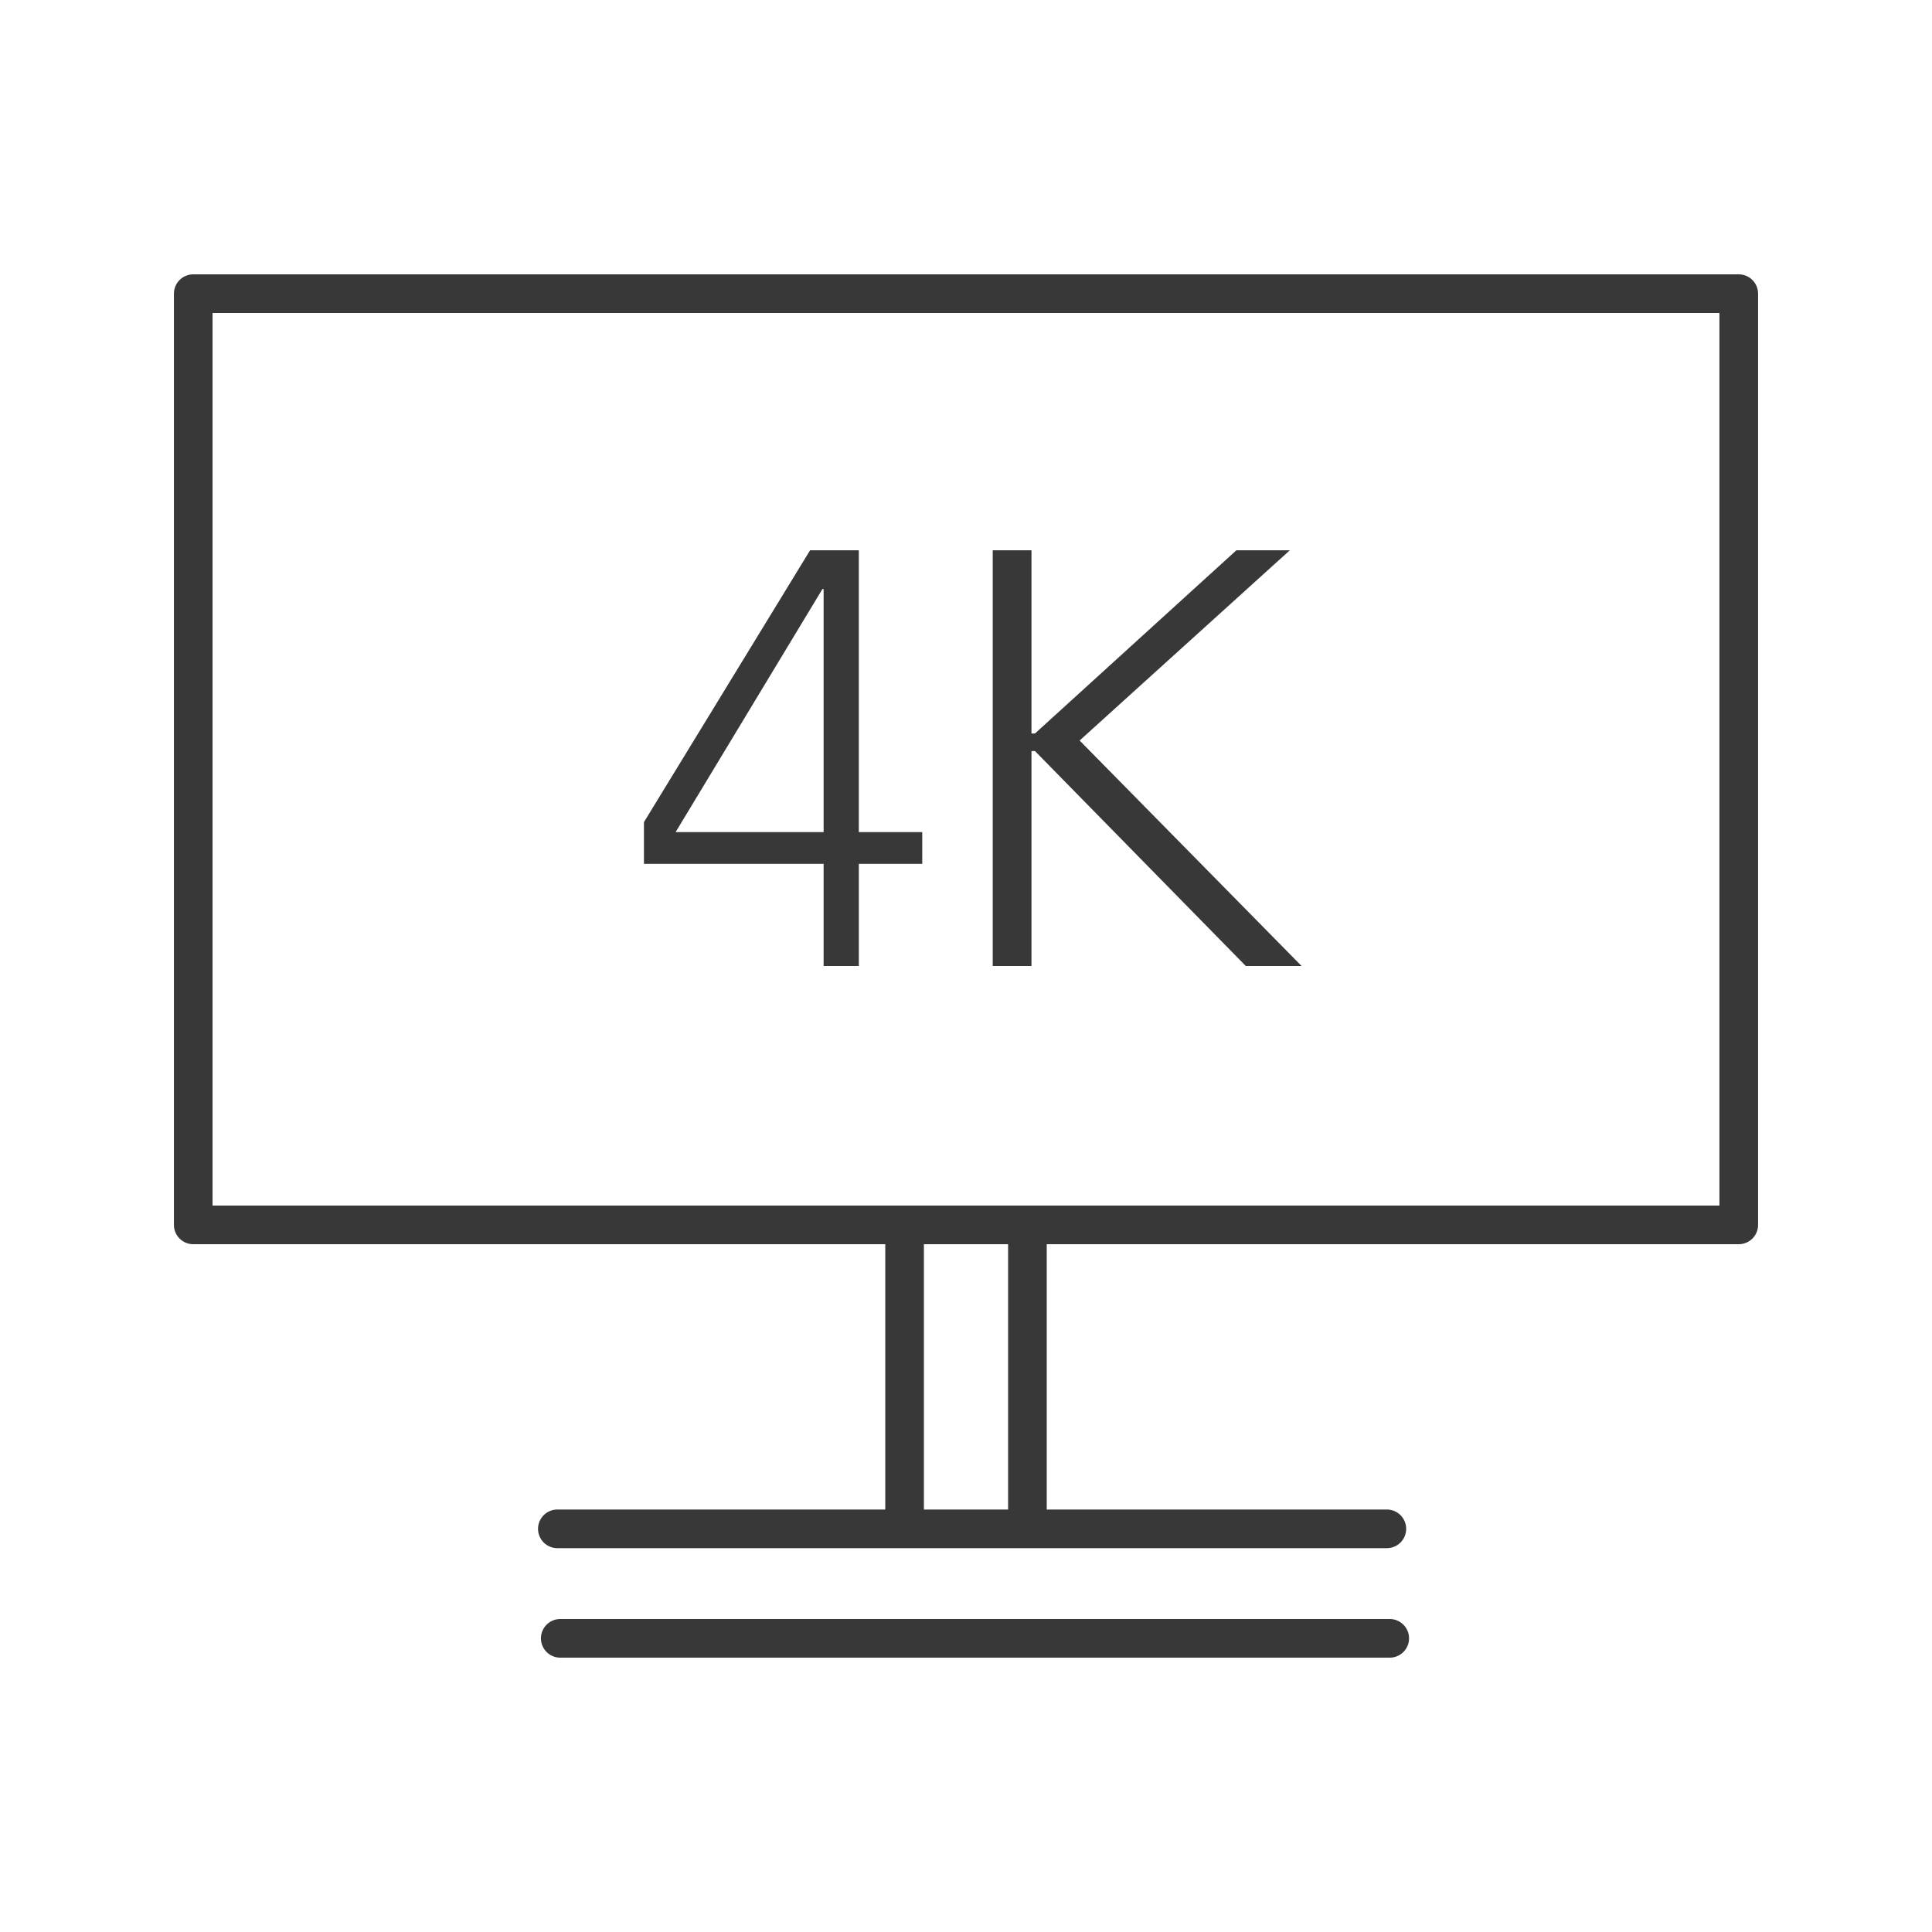
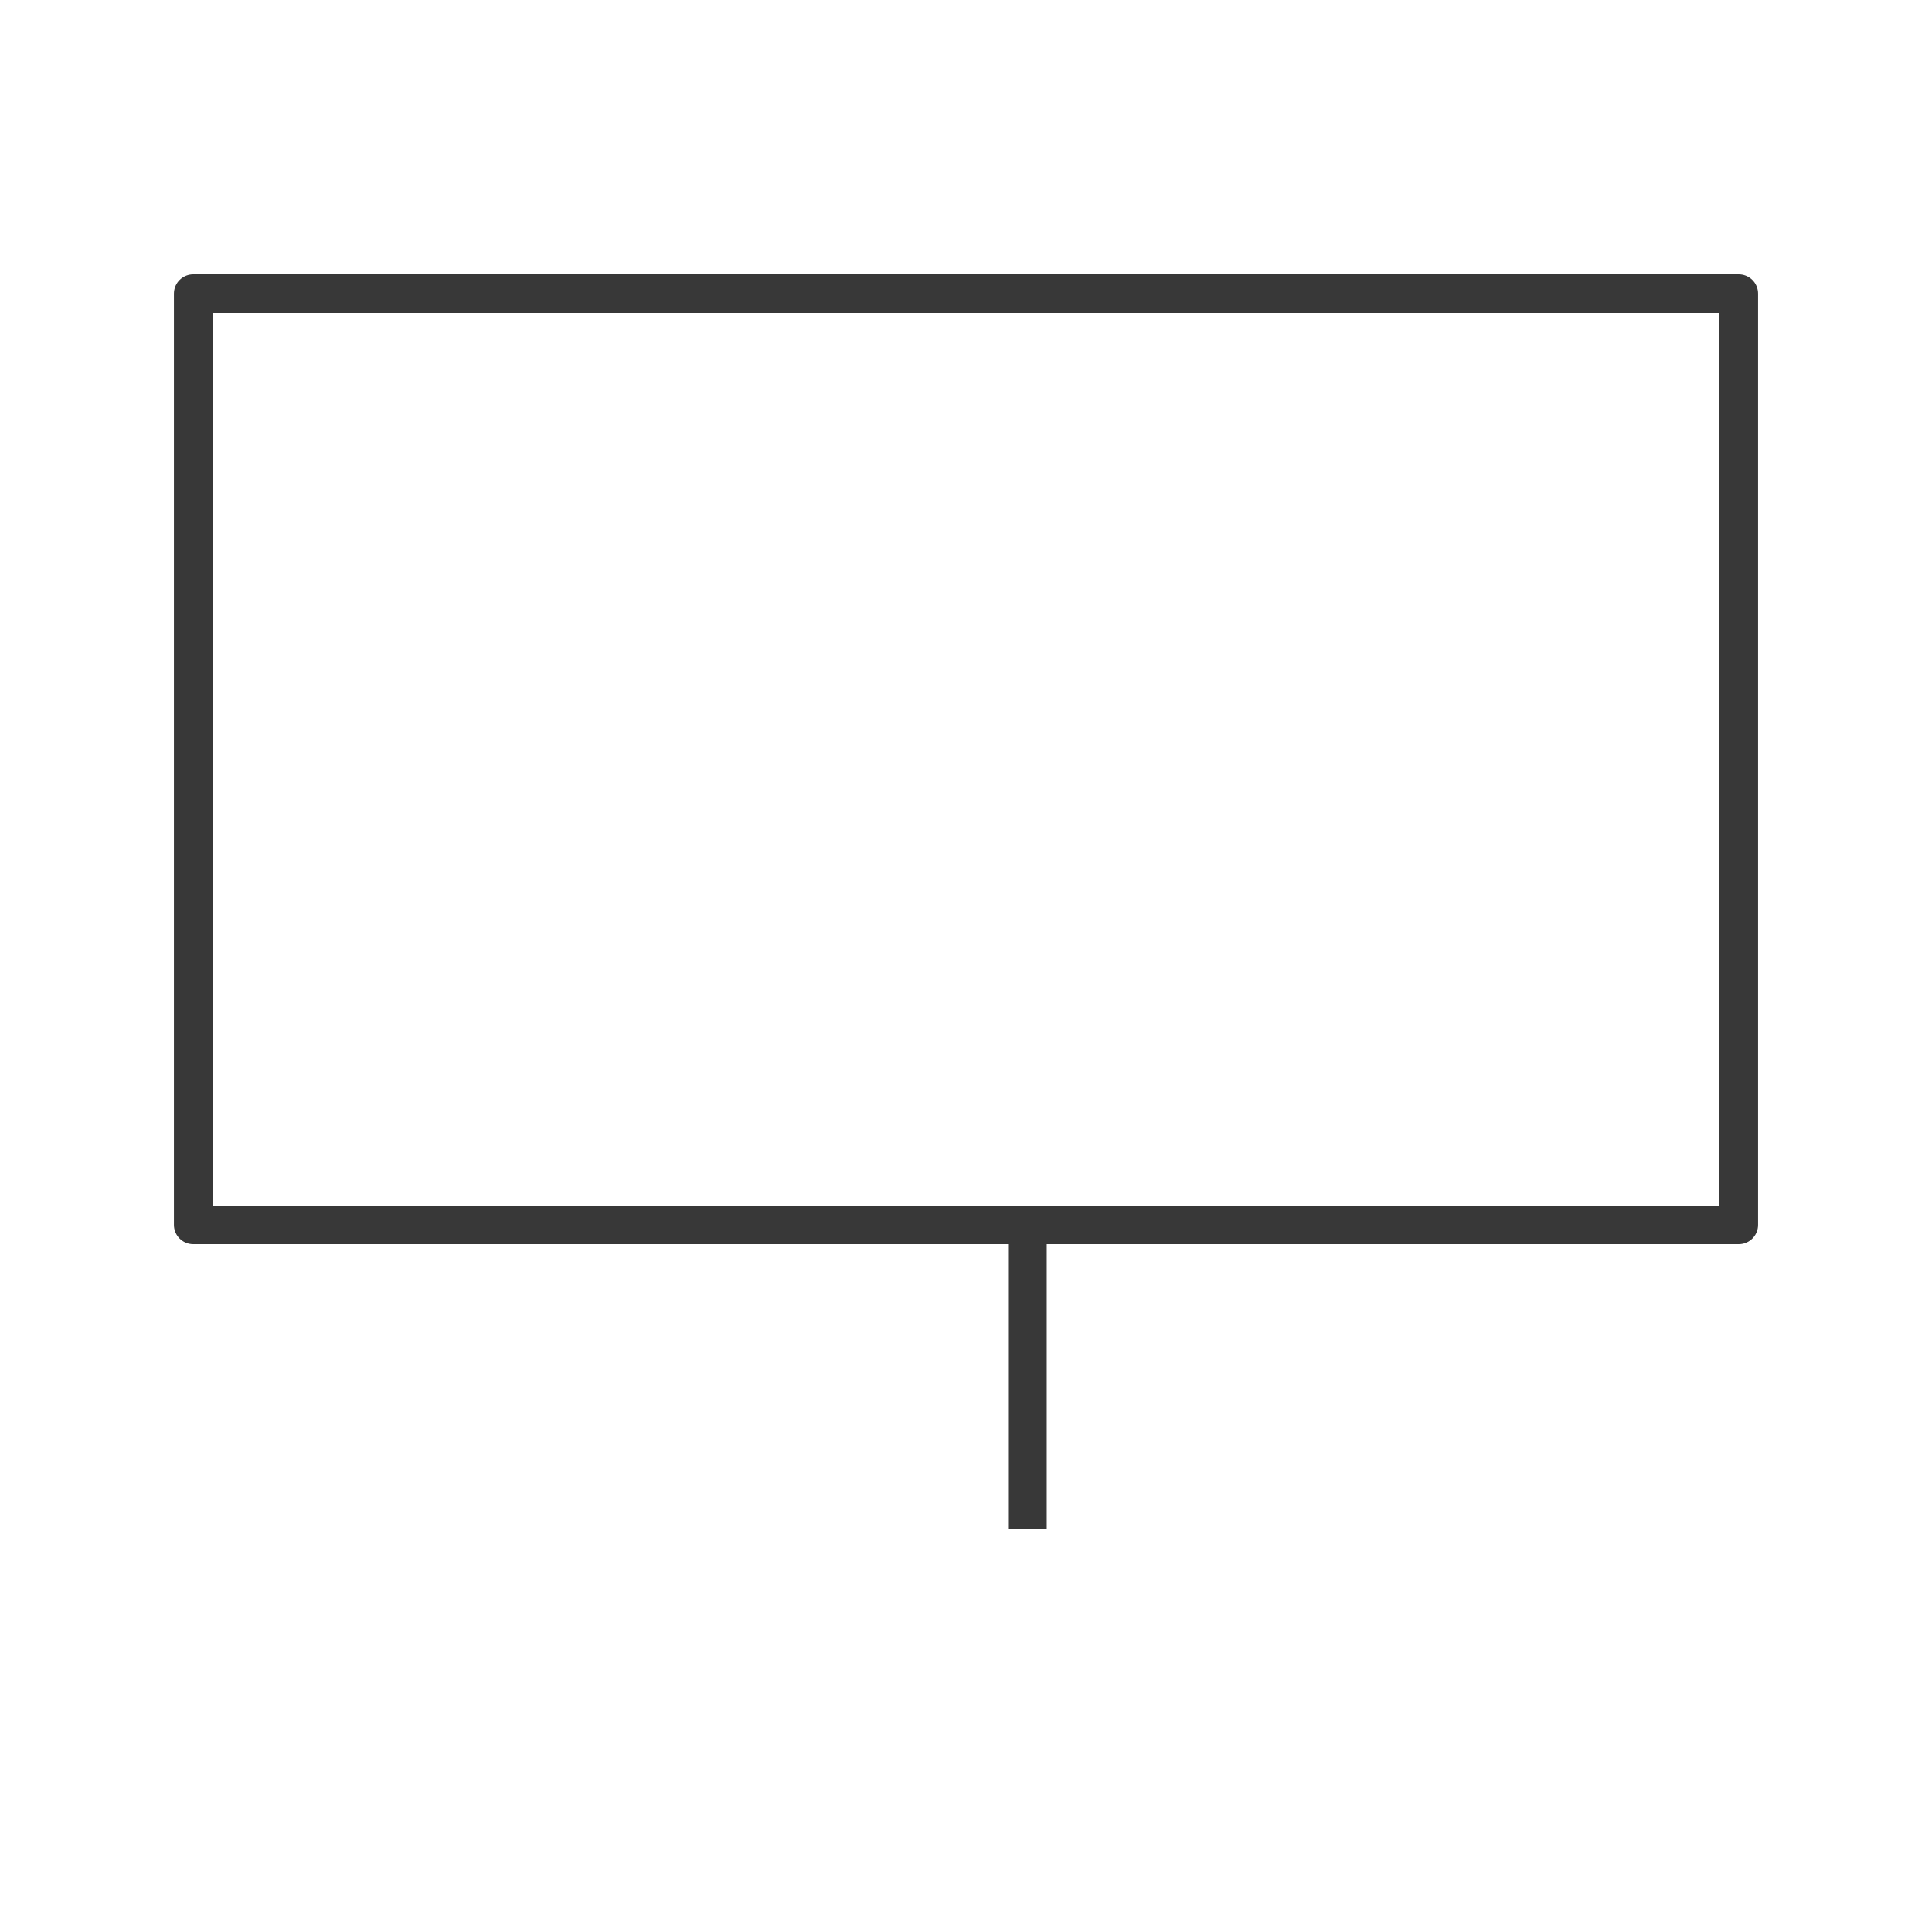
<svg xmlns="http://www.w3.org/2000/svg" id="Layer_1" data-name="Layer 1" viewBox="0 0 2000 2000">
  <defs>
    <style>.cls-1,.cls-2,.cls-3{fill:none;stroke:#383838;stroke-width:40px;}.cls-1,.cls-3{stroke-linecap:round;}.cls-1{stroke-linejoin:round;}.cls-2,.cls-3{stroke-miterlimit:10;}.cls-4{fill:#383838;}</style>
  </defs>
  <title>productsIcons-4k</title>
  <g id="Layer_3" data-name="Layer 3">
    <polyline class="cls-1" points="200.04 1268 200.04 304 1799.96 304 1799.96 1268 957.23 1268 915.6 1268 200.04 1268" />
-     <line class="cls-2" x1="936.42" y1="1582.65" x2="936.42" y2="1268" />
    <line class="cls-2" x1="1063.58" y1="1268" x2="1063.58" y2="1582.65" />
-     <line class="cls-3" x1="576.97" y1="1582.65" x2="1435.66" y2="1582.65" />
-     <line class="cls-3" x1="579.97" y1="1696" x2="1438.66" y2="1696" />
-     <path class="cls-4" d="M852.6,894.23h-186V851.08l172-281.44h50.45V861.41H954.7v32.82H889.07V1000H852.6Zm0-284.47h-1.21l-152,251.65H852.6Z" />
-     <path class="cls-4" d="M1027.66,569.64h40.12V759.29h3.64l208.5-189.65h55.31L1117.62,766.58,1347.39,1000h-57.75L1071.42,777.52h-3.64V1000h-40.12Z" />
  </g>
</svg>